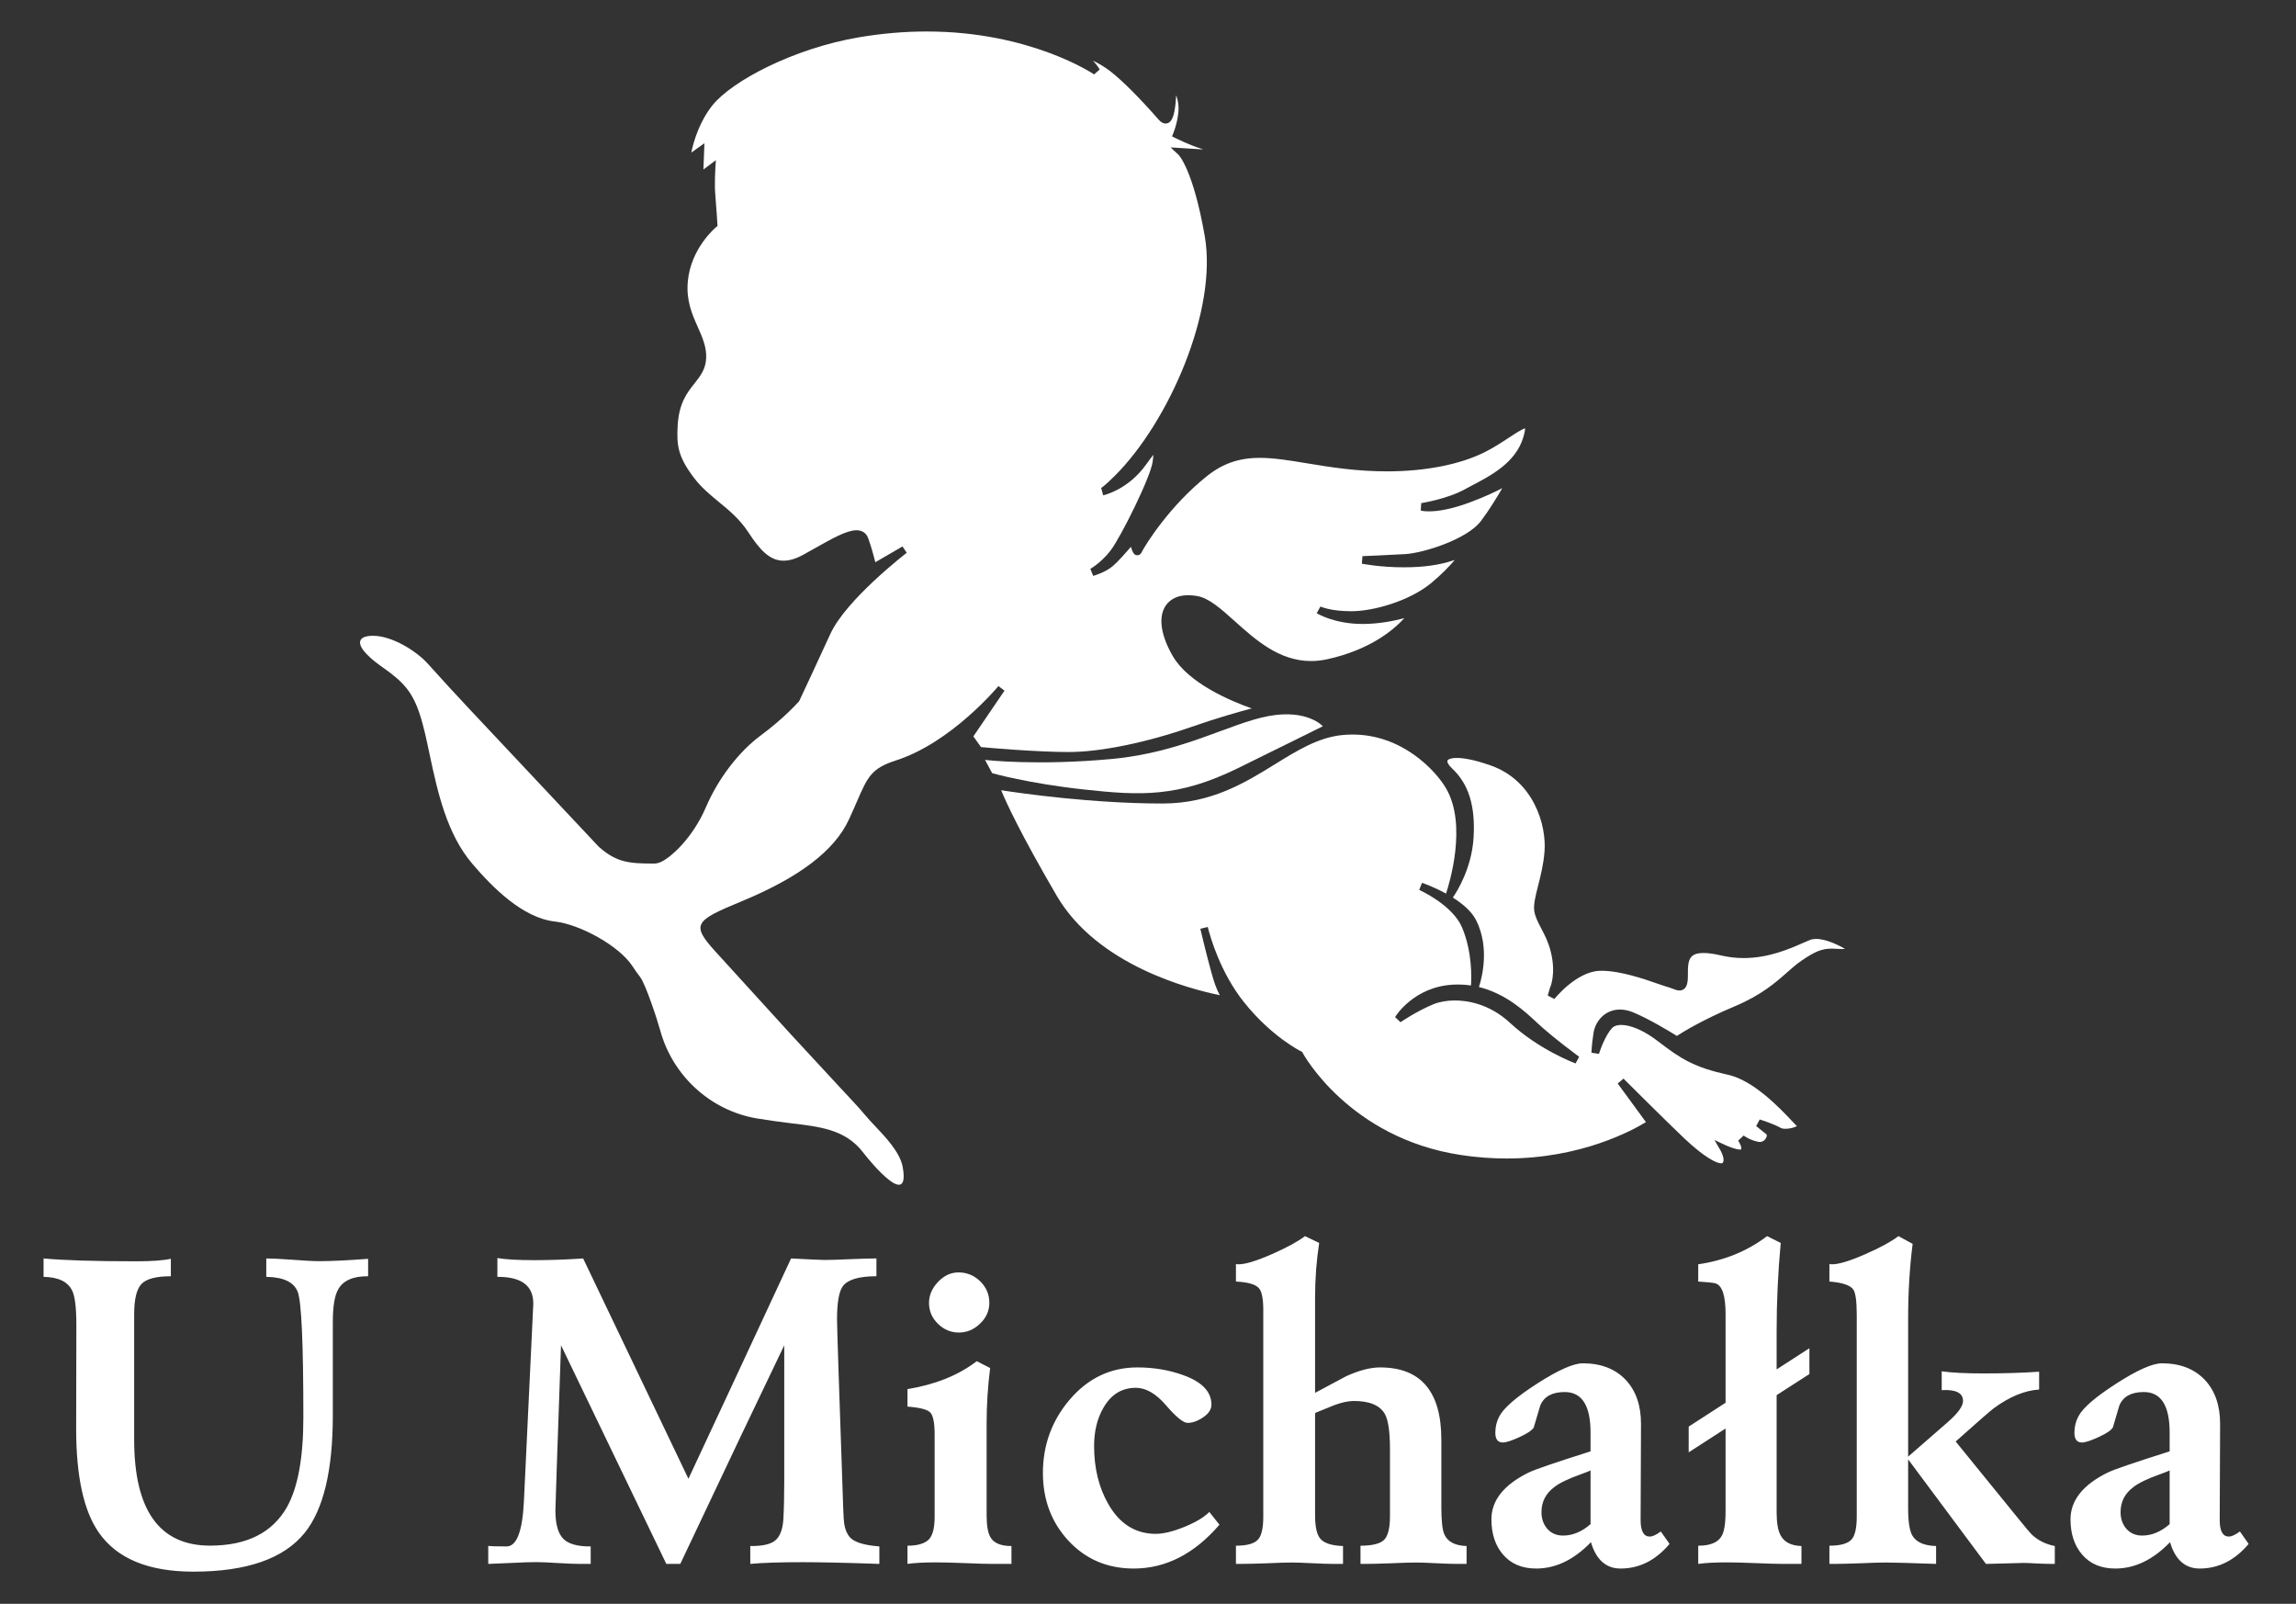
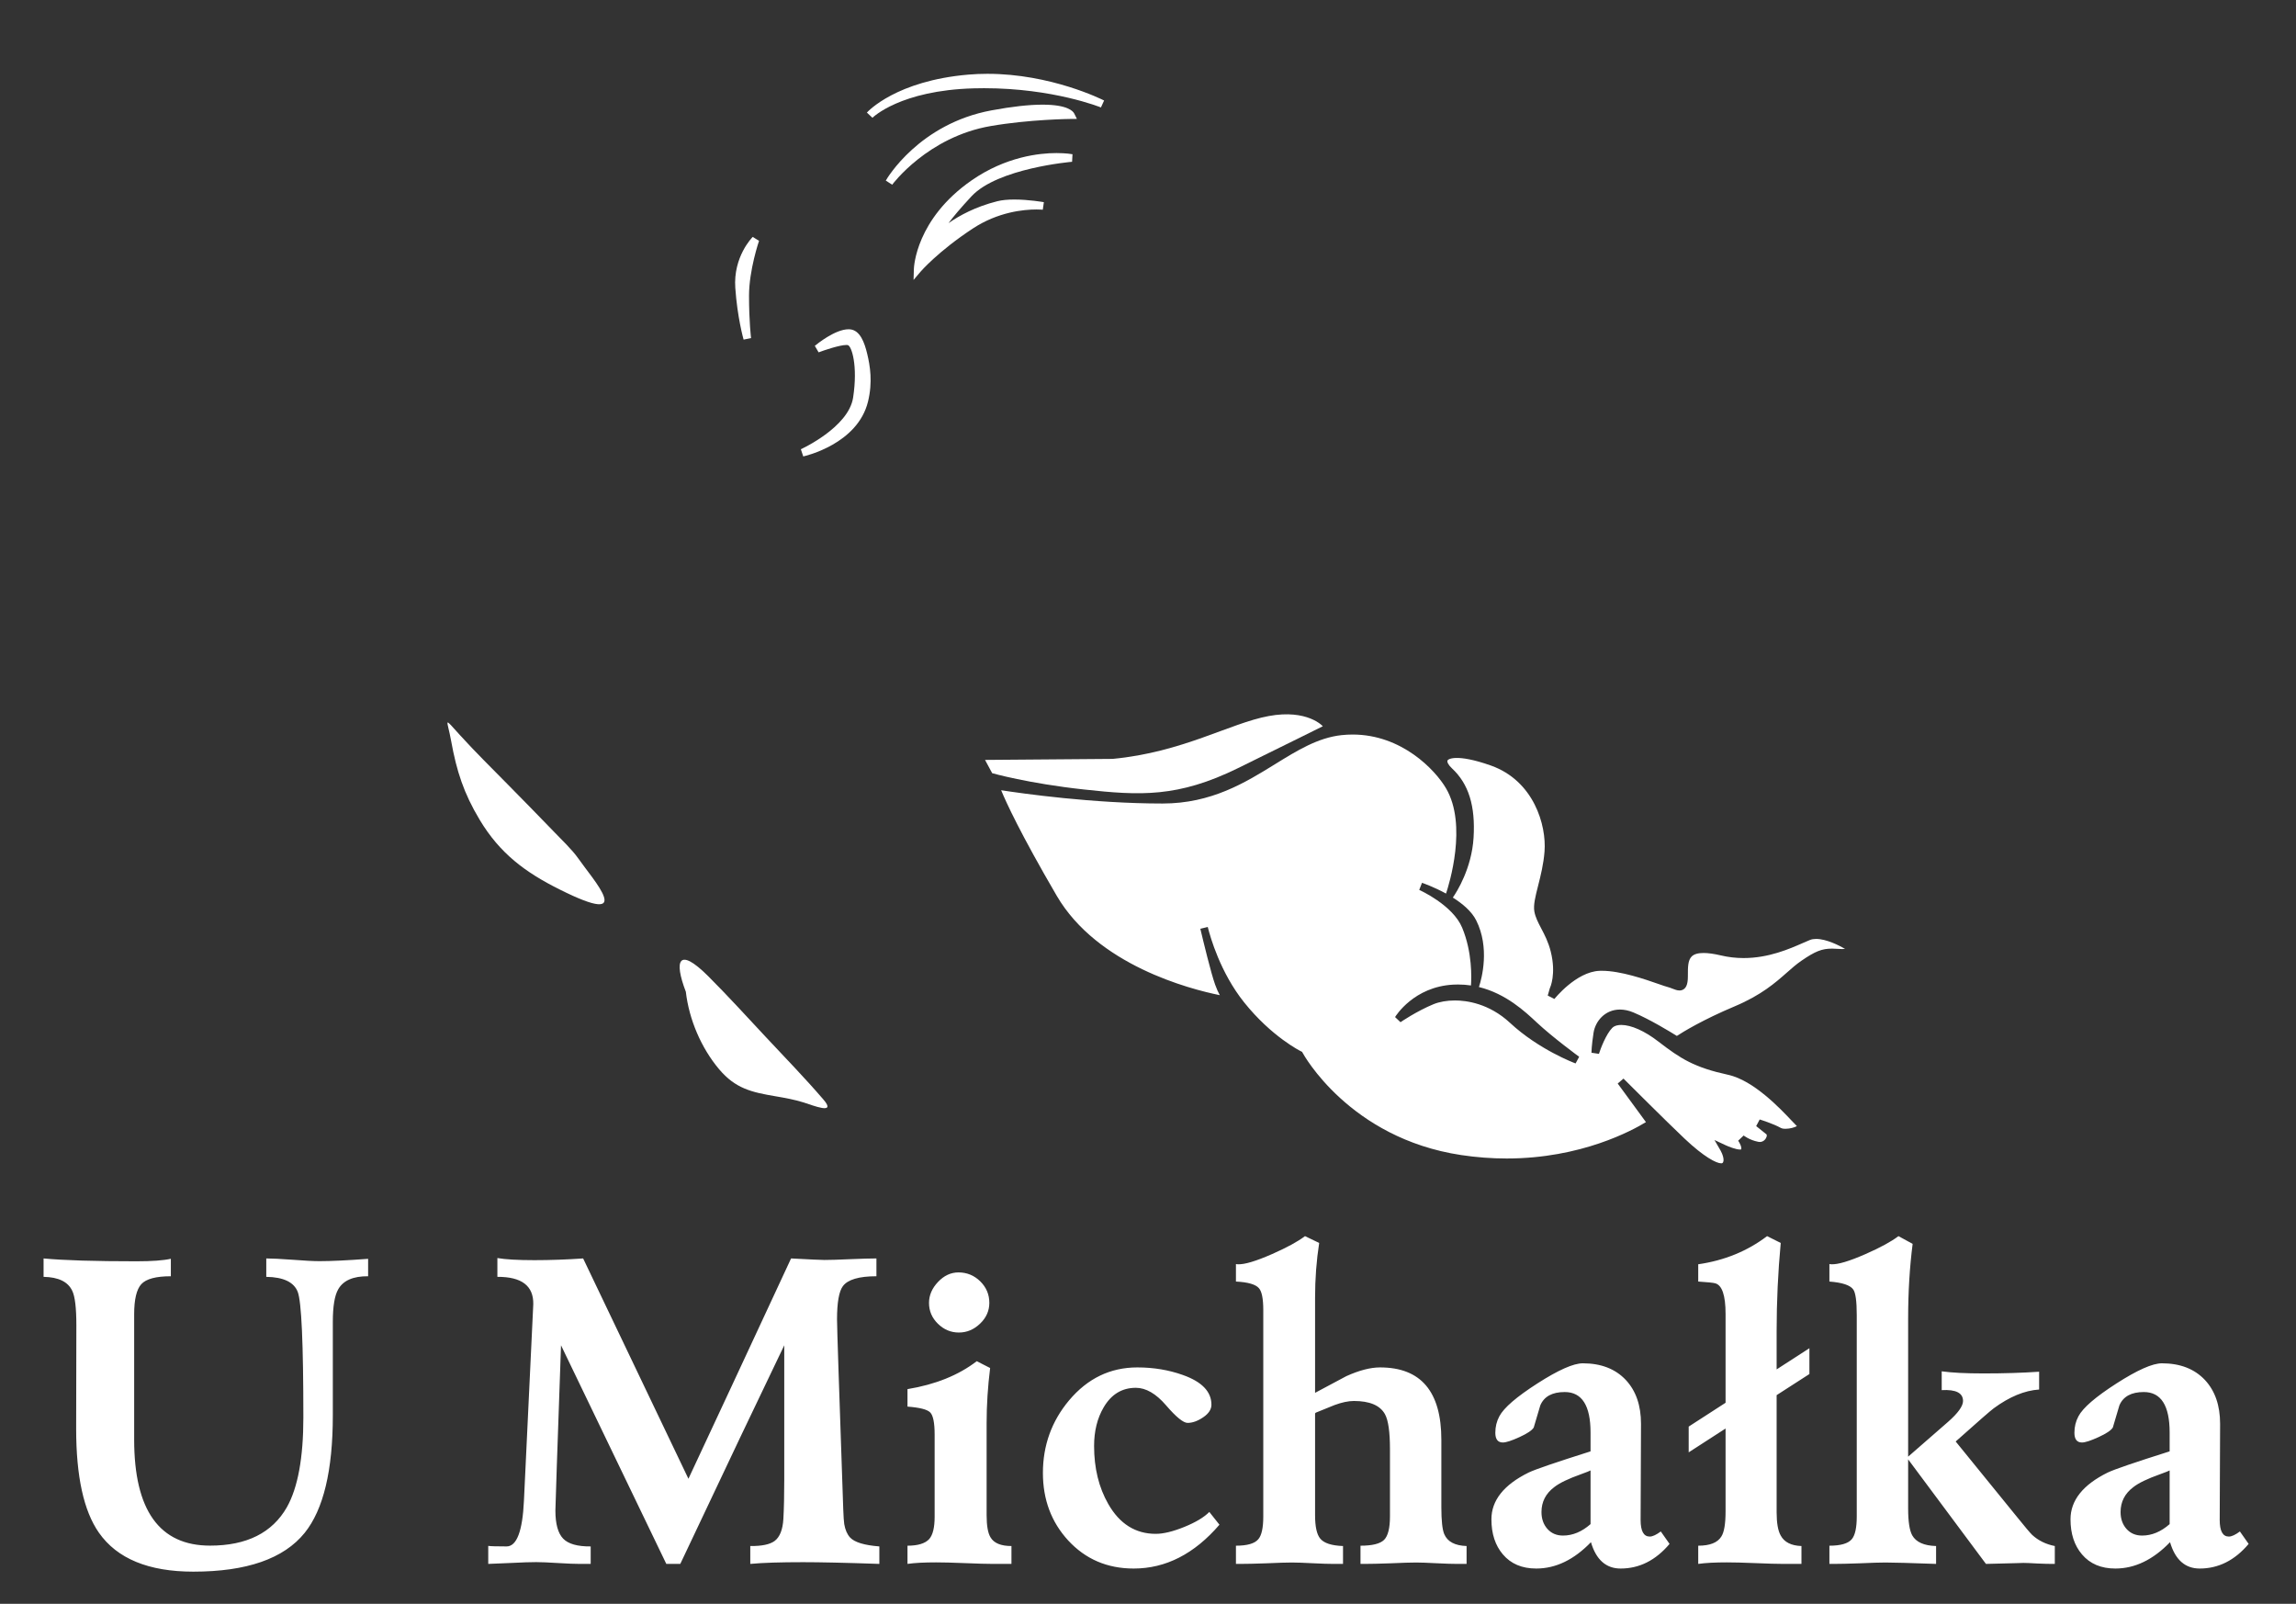
<svg xmlns="http://www.w3.org/2000/svg" width="600" height="419" viewBox="0 0 600 419">
  <rect x="0" y="0" width="600" height="419" fill="#333333" stroke="none" />
  <path id="Path" fill="#ffffff" stroke="none" d="M 50.532 410.589 C 38.834 410.589 30.596 407.199 25.838 400.401 C 21.875 394.728 19.902 385.701 19.902 373.3 L 19.954 346.18 C 19.954 341.667 19.591 338.675 18.881 337.222 C 17.774 334.852 15.264 333.641 11.388 333.572 L 11.388 328.764 C 16.684 329.266 24.783 329.509 35.667 329.509 C 39.751 329.509 42.745 329.283 44.648 328.851 L 44.648 333.417 C 40.755 333.417 38.194 334.108 36.931 335.475 C 35.684 336.841 35.061 339.471 35.061 343.345 L 35.061 376.085 C 35.061 394.556 41.671 403.791 54.893 403.791 C 64.444 403.791 71.141 400.453 74.966 393.76 C 77.839 388.658 79.275 380.84 79.275 370.308 C 79.275 350.989 78.791 340.04 77.804 337.499 C 76.818 334.956 74.083 333.641 69.585 333.572 L 69.585 328.764 C 71.073 328.764 73.374 328.885 76.489 329.11 C 79.587 329.352 81.923 329.474 83.48 329.474 C 86.561 329.474 90.8 329.266 96.199 328.867 L 96.199 333.417 C 92.322 333.382 89.71 334.507 88.395 336.807 C 87.444 338.432 86.975 341.287 86.975 345.368 L 86.975 369.754 C 86.975 384.144 84.518 394.365 79.621 400.453 C 74.153 407.216 64.444 410.589 50.532 410.589 Z M 209.858 408.115 C 203.975 408.115 199.388 408.254 196.066 408.565 L 196.066 403.895 C 199.042 403.929 201.153 403.498 202.416 402.581 C 203.802 401.543 204.562 399.588 204.719 396.752 C 204.874 393.916 204.943 390.578 204.943 386.721 L 204.943 351.456 C 198.834 364.133 189.767 383.158 177.775 408.565 L 174.123 408.565 L 146.609 351.456 C 145.622 379.319 145.138 393.708 145.138 394.625 C 145.138 398.101 145.813 400.54 147.145 401.941 C 148.478 403.341 150.882 404.033 154.361 403.999 L 154.361 408.565 L 151.523 408.565 C 150.278 408.565 148.39 408.496 145.848 408.34 C 143.303 408.184 141.4 408.098 140.119 408.098 C 138.596 408.098 136.52 408.167 133.872 408.305 C 130.826 408.444 128.733 408.531 127.59 408.565 L 127.59 403.86 C 128.127 403.947 129.719 403.999 132.384 403.999 C 135.031 403.999 136.555 400.021 136.918 392.048 L 139.358 340.715 C 139.445 335.924 136.329 333.538 129.978 333.572 L 129.978 328.66 C 132.072 329.024 135.292 329.214 139.652 329.214 C 143.806 329.214 148.062 329.058 152.388 328.764 L 179.903 386.323 C 185.891 373.542 194.821 354.361 206.726 328.764 C 211.658 329.024 214.564 329.163 215.448 329.163 C 216.901 329.163 219.168 329.093 222.23 328.955 C 225.173 328.833 227.44 328.764 229.031 328.764 L 229.031 333.417 C 224.463 333.417 221.538 334.282 220.258 336.011 C 219.254 337.36 218.735 340.266 218.735 344.711 C 218.735 346.717 219.289 363.251 220.361 394.313 C 220.431 396.182 220.518 397.462 220.622 398.171 C 220.881 399.692 221.4 400.851 222.145 401.664 C 223.321 402.927 225.865 403.688 229.794 403.999 L 229.794 408.565 C 220.864 408.254 214.218 408.115 209.858 408.115 Z M 250.577 348.118 C 248.482 348.118 246.666 347.357 245.108 345.834 C 243.551 344.313 242.772 342.497 242.772 340.37 C 242.772 338.38 243.568 336.546 245.126 334.904 C 246.7 333.244 248.482 332.414 250.473 332.414 C 252.671 332.414 254.574 333.192 256.166 334.749 C 257.74 336.305 258.536 338.172 258.536 340.37 C 258.536 342.428 257.74 344.243 256.132 345.783 C 254.522 347.339 252.671 348.118 250.577 348.118 Z M 259.558 408.565 C 257.896 408.565 255.405 408.496 252.082 408.358 C 248.743 408.219 246.25 408.167 244.607 408.167 C 241.561 408.167 239.068 408.288 237.148 408.565 L 237.148 403.809 C 239.882 403.809 241.769 403.221 242.824 402.079 C 243.776 400.989 244.243 399.053 244.243 396.251 L 244.243 374.77 C 244.243 371.725 243.863 369.807 243.1 369.01 C 242.34 368.215 240.349 367.714 237.148 367.471 L 237.148 362.905 C 244.485 361.694 250.507 359.256 255.249 355.606 L 258.745 357.388 C 258.138 362.248 257.827 367.056 257.827 371.778 L 257.827 395.801 C 257.827 398.603 258.173 400.54 258.849 401.63 C 259.748 403.152 261.583 403.895 264.317 403.895 L 264.317 408.565 Z M 296.262 409.776 C 289.356 409.776 283.646 407.32 279.129 402.425 C 274.734 397.634 272.537 391.754 272.537 384.802 C 272.537 377.607 274.821 371.276 279.372 365.845 C 284.2 360.103 290.153 357.233 297.214 357.233 C 301.436 357.233 305.398 357.888 309.084 359.203 C 314.086 360.969 316.577 363.562 316.577 366.969 C 316.577 368.18 315.867 369.288 314.432 370.256 C 312.995 371.241 311.628 371.725 310.347 371.725 C 309.24 371.725 307.354 370.204 304.724 367.143 C 302.093 364.081 299.445 362.559 296.815 362.559 C 293.198 362.559 290.395 364.271 288.405 367.679 C 286.744 370.515 285.913 373.87 285.913 377.762 C 285.913 383.539 287.142 388.589 289.616 392.913 C 292.593 398.119 296.729 400.712 302.041 400.712 C 304.031 400.712 306.523 400.107 309.517 398.897 C 312.511 397.669 314.674 396.371 316.024 394.988 L 318.671 398.326 C 312.113 405.953 304.637 409.776 296.262 409.776 Z M 380.762 408.565 C 379.585 408.565 377.802 408.513 375.414 408.392 C 373.044 408.271 371.261 408.202 370.066 408.202 C 368.648 408.202 366.416 408.271 363.335 408.41 C 360.393 408.513 358.161 408.565 356.639 408.565 L 355.531 408.565 L 355.531 403.809 C 358.594 403.809 360.653 403.307 361.692 402.287 C 362.713 401.266 363.232 399.226 363.232 396.164 L 363.232 378.627 C 363.232 374.095 362.799 371.034 361.917 369.442 C 360.636 367.143 357.919 366.001 353.801 366.001 C 352.346 366.001 350.651 366.364 348.73 367.073 C 347.103 367.748 345.477 368.405 343.868 369.045 L 343.66 369.235 L 343.66 395.836 C 343.66 398.845 344.11 400.886 345.027 401.975 C 346.014 403.152 347.986 403.791 350.963 403.895 L 350.963 408.565 L 348.47 408.565 C 347.258 408.565 345.46 408.513 343.054 408.392 C 340.649 408.271 338.849 408.202 337.621 408.202 C 336.202 408.202 333.969 408.271 330.889 408.41 C 327.947 408.513 325.68 408.565 324.088 408.565 L 322.98 408.565 L 322.98 403.809 C 325.922 403.809 327.861 403.256 328.813 402.13 C 329.695 401.128 330.127 399.122 330.127 396.164 L 330.127 342.289 C 330.127 339.28 329.747 337.36 328.968 336.513 C 328.12 335.544 326.13 334.956 322.98 334.8 L 322.98 330.234 L 323.431 330.286 C 325.161 330.39 328.172 329.49 332.464 327.605 C 336.305 325.911 339.16 324.354 341.029 322.935 L 344.733 324.717 C 344.023 329.3 343.66 334.056 343.66 339.003 L 343.66 363.873 C 348.8 361.141 351.516 359.688 351.828 359.515 C 355.202 357.993 358.144 357.233 360.636 357.233 C 371.313 357.233 376.659 363.528 376.659 376.136 L 376.659 393.76 C 376.659 397.271 376.92 399.623 377.422 400.799 C 378.27 402.771 380.208 403.791 383.253 403.895 L 383.253 408.565 Z M 423.505 409.776 C 419.697 409.776 417.102 407.475 415.752 402.892 C 411.322 407.475 406.563 409.776 401.458 409.776 C 397.737 409.776 394.831 408.548 392.736 406.075 C 390.747 403.74 389.743 400.696 389.743 396.908 C 389.743 391.979 392.978 387.896 399.469 384.697 C 401.233 383.85 406.633 382.016 415.648 379.162 L 415.648 374.251 C 415.648 367.194 413.399 363.666 408.9 363.666 C 405.629 363.666 403.501 364.825 402.514 367.16 C 401.943 369.08 401.372 371.017 400.801 372.937 C 400.351 373.68 399.104 374.51 397.063 375.444 C 395.021 376.378 393.585 376.845 392.736 376.845 C 391.421 376.845 390.764 375.998 390.764 374.302 C 390.764 372.747 391.11 371.311 391.819 369.996 C 392.996 367.765 396.319 364.912 401.787 361.401 C 407.238 357.907 411.184 356.16 413.623 356.16 C 418.382 356.16 422.138 357.612 424.871 360.518 C 427.519 363.355 428.834 367.178 428.834 371.968 C 428.834 374.735 428.817 378.921 428.783 384.507 C 428.749 390.111 428.731 394.297 428.731 397.099 C 428.731 399.987 429.527 401.422 431.119 401.422 C 431.863 401.422 432.815 400.972 434.009 400.09 L 436.293 403.341 C 432.677 407.631 428.402 409.776 423.505 409.776 Z M 415.648 384.144 C 415.458 384.265 414.61 384.611 413.122 385.147 C 409.868 386.306 407.549 387.412 406.164 388.503 C 403.932 390.181 402.825 392.359 402.825 395.022 C 402.825 396.786 403.345 398.257 404.365 399.415 C 405.404 400.574 406.754 401.162 408.449 401.162 C 410.992 401.162 413.381 400.159 415.648 398.171 Z M 472.841 358.962 L 464.275 364.479 L 464.275 395.092 C 464.275 397.894 464.638 399.918 465.348 401.162 C 466.283 402.892 468.099 403.809 470.764 403.895 L 470.764 408.565 L 466.091 408.565 C 464.448 408.565 461.973 408.496 458.668 408.358 C 455.38 408.219 452.888 408.167 451.245 408.167 C 448.233 408.167 445.741 408.288 443.787 408.565 L 443.787 403.809 C 446.832 403.809 448.839 403.014 449.825 401.422 C 450.569 400.281 450.933 398.084 450.933 394.833 L 450.933 373.197 L 441.294 379.422 L 441.294 372.694 L 450.933 366.468 L 450.933 343.258 C 450.933 338.399 450.016 335.717 448.199 335.25 C 447.696 335.112 446.226 334.956 443.787 334.8 L 443.787 330.286 C 450.622 329.3 456.609 326.861 461.783 322.935 L 465.348 324.717 C 464.638 332.31 464.275 340.006 464.275 347.806 L 464.275 357.75 L 472.841 352.217 Z M 528.649 408.305 C 529.324 408.305 526.106 408.392 518.976 408.565 L 498.643 381.256 L 498.643 394.124 C 498.643 397.496 499.005 399.831 499.716 401.111 C 500.719 402.875 502.796 403.809 505.945 403.895 L 505.945 408.565 C 499.144 408.323 494.749 408.202 492.707 408.202 C 491.288 408.202 489.056 408.271 485.975 408.41 C 483.033 408.513 480.766 408.565 479.174 408.565 L 478.067 408.565 L 478.067 403.809 C 481.009 403.809 482.947 403.238 483.899 402.13 C 484.781 401.111 485.214 399.122 485.214 396.147 L 485.214 343.551 C 485.214 339.937 484.903 337.706 484.297 336.876 C 483.518 335.752 481.442 335.06 478.067 334.8 L 478.067 330.234 L 478.517 330.286 C 480.247 330.39 483.258 329.49 487.55 327.605 C 491.392 325.911 494.247 324.354 496.115 322.935 L 499.82 324.959 C 499.041 331.047 498.643 337.533 498.643 344.417 L 498.643 380.547 L 509.042 371.484 C 511.672 369.183 512.988 367.35 512.988 366.001 C 512.988 363.908 511.137 362.957 507.416 363.165 L 507.416 358.253 C 510.011 358.616 513.664 358.806 518.37 358.806 C 523.701 358.806 528.545 358.65 532.872 358.357 L 532.872 363.009 C 529.082 363.251 525.119 364.894 521.001 367.921 C 520.152 368.543 516.847 371.432 511.067 376.585 L 526.728 395.852 C 529.099 398.793 530.536 400.488 531.037 400.972 C 532.629 402.442 534.602 403.428 536.972 403.895 L 536.972 408.565 L 536.212 408.565 C 535.33 408.565 534.083 408.531 532.456 408.461 C 530.709 408.358 529.428 408.305 528.649 408.305 Z M 574.836 409.776 C 571.029 409.776 568.433 407.475 567.083 402.892 C 562.653 407.475 557.895 409.776 552.789 409.776 C 549.068 409.776 546.162 408.548 544.068 406.075 C 542.078 403.74 541.074 400.696 541.074 396.908 C 541.074 391.979 544.31 387.896 550.8 384.697 C 552.565 383.85 557.964 382.016 566.979 379.162 L 566.979 374.251 C 566.979 367.194 564.73 363.666 560.231 363.666 C 556.96 363.666 554.832 364.825 553.845 367.16 C 553.274 369.08 552.703 371.017 552.132 372.937 C 551.683 373.68 550.437 374.51 548.394 375.444 C 546.352 376.378 544.917 376.845 544.068 376.845 C 542.752 376.845 542.095 375.998 542.095 374.302 C 542.095 372.747 542.441 371.311 543.15 369.996 C 544.327 367.765 547.65 364.912 553.118 361.401 C 558.569 357.907 562.515 356.16 564.955 356.16 C 569.713 356.16 573.469 357.612 576.204 360.518 C 578.851 363.355 580.166 367.178 580.166 371.968 C 580.166 374.735 580.148 378.921 580.115 384.507 C 580.08 390.111 580.063 394.297 580.063 397.099 C 580.063 399.987 580.858 401.422 582.45 401.422 C 583.194 401.422 584.147 400.972 585.34 400.09 L 587.624 403.341 C 584.008 407.631 579.733 409.776 574.836 409.776 Z M 566.979 384.144 C 566.79 384.265 565.941 384.611 564.453 385.147 C 561.199 386.306 558.881 387.412 557.497 388.503 C 555.264 390.181 554.157 392.359 554.157 395.022 C 554.157 396.786 554.676 398.257 555.697 399.415 C 556.735 400.574 558.085 401.162 559.781 401.162 C 562.324 401.162 564.712 400.159 566.979 398.171 Z" />
  <path id="path1" fill="#ffffff" stroke="none" d="M 257.17 23.044 L 257.17 23.044 C 256.294 23.044 255.405 23.054 254.504 23.08 C 235.241 23.591 228.063 30.7 227.992 30.772 L 226.538 29.41 C 226.842 29.073 234.219 21.105 253.062 19.492 C 254.683 19.353 256.35 19.283 258.025 19.283 C 274.604 19.283 287.969 25.973 288.531 26.258 L 287.7 28.07 C 287.577 28.019 275.254 23.044 257.17 23.044" />
  <path id="path2" fill="#ffffff" stroke="none" d="M 272.449 27.341 L 272.449 27.341 C 279.047 27.341 280.436 29.094 280.706 29.63 L 281.425 31.061 L 279.822 31.073 C 279.717 31.075 269.108 31.174 258.916 32.925 C 242.438 35.757 233.238 48.131 233.148 48.256 L 231.478 47.173 C 231.825 46.57 240.196 32.342 259.099 28.833 C 264.428 27.842 268.92 27.341 272.449 27.341" />
  <path id="path3" fill="#ffffff" stroke="none" d="M 270.86 54.726 L 270.86 54.726 C 267.476 54.726 260.812 55.371 254.227 59.695 C 245.141 65.662 240.618 70.918 240.572 70.969 L 238.735 73.127 L 238.816 70.296 C 238.831 69.767 239.356 57.212 253.91 47.117 C 262.855 40.915 271.637 39.988 276.075 39.988 C 278.643 39.988 280.203 40.282 280.268 40.294 L 280.162 42.266 C 279.968 42.283 260.728 43.926 253.876 51.282 C 250.976 54.395 249.089 56.663 247.862 58.298 C 250.654 56.345 254.908 53.998 260.64 52.566 C 261.817 52.272 263.307 52.125 265.073 52.125 C 268.85 52.125 272.629 52.793 272.788 52.818 L 272.504 54.79 C 272.498 54.79 271.892 54.726 270.86 54.726" />
  <path id="path4" fill="#ffffff" stroke="none" d="M 198.355 62.92 L 198.355 62.92 C 198.328 62.997 195.738 70.579 195.738 77.254 C 195.738 84.03 196.263 88.281 196.268 88.323 L 194.32 88.721 C 194.253 88.488 192.685 82.935 192.149 75.193 C 191.591 67.102 196.499 62.098 196.707 61.891 Z" />
  <path id="path5" fill="#ffffff" stroke="none" d="M 221.741 86.021 L 221.741 86.021 C 221.843 86.021 221.946 86.025 222.047 86.031 C 224.772 86.21 225.919 89.526 226.612 92.394 C 227.372 95.54 228.083 99.808 226.828 104.929 C 224.127 115.962 210.486 119.112 209.907 119.24 L 209.281 117.359 C 209.405 117.303 221.737 111.662 222.935 103.894 C 224.233 95.455 222.531 90.369 221.549 90.153 C 221.49 90.139 221.381 90.124 221.197 90.124 C 219.402 90.124 215.338 91.515 213.923 92.049 L 212.931 90.352 C 213.465 89.909 218.237 86.021 221.741 86.021" />
  <path id="path6" fill="#ffffff" stroke="none" d="M 146.24 232.366 C 137.27 227.894 130.638 222.976 125.355 214.175 C 121.182 207.223 119.318 201.441 117.897 193.586 C 116.857 187.832 115.65 187.05 120.269 192.122 C 124.219 196.468 128.521 200.692 132.643 204.884 C 136.638 208.946 140.639 213.003 144.587 217.106 C 146.481 219.077 149.582 222.048 151.108 224.251 C 154.932 229.77 166.757 242.655 146.24 232.366" />
-   <path id="path7" fill="#ffffff" stroke="none" d="M 193.829 235.453 C 208.933 229.195 218.095 222.209 221.84 214.1 C 222.673 212.299 223.35 210.743 223.938 209.392 C 226.757 202.907 227.708 200.721 234.175 198.643 C 248.648 193.994 260.79 179.384 260.91 179.236 L 262.504 180.43 L 254.362 192.381 L 256.36 195.175 C 258.848 195.402 271.03 196.464 279.282 196.464 C 287.619 196.464 299.66 193.992 311.485 189.856 C 318.019 187.571 323.702 185.972 327.119 185.076 C 321.51 183.1 310.509 178.457 306.415 171.3 C 303.41 166.04 302.701 161.511 304.423 158.548 C 305.23 157.159 306.948 155.502 310.55 155.502 C 311.251 155.502 312.001 155.567 312.779 155.697 C 315.918 156.22 319.031 159.014 322.636 162.249 C 328.095 167.146 334.281 172.696 342.618 172.696 C 343.989 172.696 345.398 172.54 346.804 172.233 C 358.048 169.773 364.204 164.552 366.976 161.492 C 364.375 162.185 360.389 163.008 356.084 163.008 C 348.683 163.008 344.272 160.306 344.088 160.191 L 345.063 158.453 C 345.085 158.464 347.65 159.682 353.151 159.682 C 358.975 159.682 368.312 156.975 373.852 152.445 C 376.619 150.183 378.726 147.97 380.163 146.293 C 377.965 147.033 374.812 147.815 370.818 148.079 C 369.542 148.164 368.219 148.208 366.887 148.208 C 360.685 148.208 356.081 147.301 355.888 147.262 L 356.044 145.288 C 356.111 145.286 362.753 145.021 367.225 144.757 C 372.001 144.477 383.424 140.885 387.021 136.093 C 389.181 133.213 391.2 129.912 392.578 127.525 C 390.721 128.511 387.996 129.791 384.168 131.227 C 378.948 133.181 375.435 133.593 373.41 133.593 C 372.047 133.593 371.351 133.406 371.277 133.384 L 371.398 131.44 C 371.466 131.43 378.218 130.37 382.802 127.822 C 383.433 127.472 384.126 127.108 384.864 126.724 C 389.604 124.239 396.096 120.836 398.062 114.282 C 398.484 112.881 398.546 112.206 398.536 111.905 C 397.711 112.111 395.908 113.295 394.297 114.351 C 392.415 115.585 390.279 116.985 387.996 118.126 C 381.526 121.36 372.468 123.14 362.487 123.14 C 358.936 123.14 355.217 122.921 351.436 122.488 C 347.832 122.075 344.613 121.543 341.503 121.03 C 336.896 120.27 332.919 119.615 329.205 119.615 C 323.784 119.615 319.518 121.094 315.369 124.41 C 305.637 132.195 299.343 142.258 298.307 144.332 C 297.981 144.984 297.446 145.055 297.228 145.055 C 297.227 145.055 297.227 145.055 297.227 145.055 C 296.647 145.055 296.107 144.857 295.548 142.854 C 294.193 144.424 292.104 146.779 290.862 147.841 C 288.85 149.567 285.806 150.412 285.677 150.446 L 284.935 148.611 C 284.963 148.594 287.732 147.051 290.226 143.811 C 292.829 140.426 300.716 124.633 301.223 120.575 C 301.272 120.193 301.363 119.468 301.416 118.817 C 301.001 119.313 300.409 120.081 299.563 121.276 C 294.858 127.909 288.557 129.344 288.291 129.402 L 287.763 127.482 C 287.746 127.482 288.613 127.023 291.374 124.259 C 305.508 110.117 318.199 81.053 314.832 61.699 C 311.781 44.159 307.985 40.448 307.947 40.413 L 305.909 38.511 L 308.677 38.679 L 314.433 39.05 C 314.209 38.948 313.955 38.851 313.662 38.763 C 310.945 37.948 307.258 36.112 307.102 36.034 L 306.275 35.62 L 306.627 34.762 C 306.645 34.72 308.382 30.434 307.896 27.021 C 307.779 26.203 307.593 25.483 307.376 24.864 C 307.335 25.575 307.281 26.31 307.204 26.99 C 306.922 29.545 306.465 32.274 304.594 32.274 C 303.978 32.274 303.391 31.945 302.799 31.268 C 297.798 25.563 293.301 21.066 290.136 18.605 C 288.714 17.5 287.136 16.587 285.633 15.85 C 286.86 17.182 287.319 18.064 287.374 18.17 L 285.916 19.438 C 285.753 19.324 269.28 8.227 242.171 8.227 C 236.377 8.227 230.435 8.735 224.512 9.737 C 207.288 12.65 191.21 21.225 186.19 27.5 C 182.748 31.802 181.257 36.955 180.651 39.867 L 184.084 37.416 L 183.821 44.282 L 187.075 41.843 L 186.939 44 C 186.936 44.04 186.678 48.223 186.936 51.043 C 187.2 53.958 187.469 58.492 187.472 58.538 L 187.5 59.048 L 187.104 59.371 C 187.037 59.425 180.489 64.836 179.737 73.608 C 179.308 78.6 180.857 82.081 182.355 85.445 C 183.543 88.116 184.665 90.64 184.539 93.555 C 184.412 96.494 182.983 98.289 181.471 100.188 C 179.554 102.598 177.379 105.329 177.075 111.421 C 176.823 116.387 177.168 119.336 181.404 124.893 C 183.303 127.383 185.503 129.194 187.831 131.113 C 190.54 133.342 193.34 135.648 195.576 139.078 C 198.56 143.647 201.139 146.479 204.764 146.479 C 206.335 146.479 208.047 145.955 209.998 144.88 C 210.983 144.336 211.947 143.791 212.881 143.267 C 217.576 140.62 221.286 138.527 223.834 138.527 C 225.318 138.527 226.402 139.27 226.885 140.62 C 227.752 143.048 228.39 145.446 228.744 146.879 L 235.846 142.761 L 236.953 144.412 C 236.796 144.533 221.1 156.628 216.985 165.623 C 214.245 171.615 208.886 183.126 208.83 183.19 C 208.673 183.368 204.95 187.587 198.804 192.13 C 193.039 196.39 187.678 203.41 184.459 210.912 C 181.073 218.809 175.288 224.167 172.445 225.305 C 171.954 225.501 171.45 225.602 170.946 225.602 C 164.513 225.602 161.166 225.377 156.489 221.228 C 148.923 213.193 141.365 205.148 133.819 197.094 C 126.502 189.283 119.013 181.463 111.886 173.487 C 108.746 169.971 102.363 166.098 97.502 166.098 C 93.47 166.098 93.172 168.092 95.747 170.817 C 97.171 172.324 98.775 173.478 100.457 174.67 C 105.223 178.052 107.706 180.636 109.62 186.372 C 110.764 189.803 111.506 193.5 112.26 197.038 C 114.365 206.904 116.724 217.81 123.445 225.679 C 128.666 231.79 136.562 239.812 145.013 240.746 C 151.484 241.462 161.693 247.03 165.204 252.31 C 165.82 253.235 166.458 254.195 167.261 255.214 C 168.702 257.052 171.797 266.489 172.537 269.2 C 175.762 281.017 185.635 290.12 197.747 292.176 C 200.666 292.671 203.592 293.053 206.526 293.423 C 213.776 294.338 220.776 294.844 225.543 301.061 C 227.619 303.765 237.845 316.047 235.91 304.937 C 235.223 301.011 231.297 296.959 228.631 294.129 C 227.85 293.3 227.05 292.466 226.322 291.59 C 224.194 289.038 221.725 286.498 219.469 284.047 C 215.257 279.478 211.031 274.922 206.804 270.367 C 205.686 269.164 193.601 255.903 187.029 248.665 C 180.472 241.445 181.53 240.549 193.829 235.453" />
  <path id="path8" fill="#ffffff" stroke="none" d="M 185.109 255.065 C 190.223 260.177 195.205 265.651 200.146 270.937 C 205.128 276.266 210.441 281.723 215.18 287.25 C 218.716 291.344 212.439 288.773 210.03 288.02 C 207.585 287.257 205.115 286.815 202.596 286.387 C 196.454 285.346 192.192 284.401 187.914 279.324 C 183.237 273.774 180.063 266.32 179.227 259.098 C 176.054 250.82 177.306 247.266 185.109 255.065" />
-   <path id="path9" fill="#ffffff" stroke="none" d="M 290.747 198.259 C 309.115 196.524 321.415 188.929 331.549 187.063 C 341.684 185.197 345.684 189.729 345.684 189.729 C 345.684 189.729 339.281 192.926 323.55 200.658 C 307.815 208.388 297.949 207.854 283.282 206.254 C 268.612 204.656 259.281 201.99 259.281 201.99 L 257.41 198.525 C 257.41 198.525 271.012 200.125 290.747 198.259" />
+   <path id="path9" fill="#ffffff" stroke="none" d="M 290.747 198.259 C 309.115 196.524 321.415 188.929 331.549 187.063 C 341.684 185.197 345.684 189.729 345.684 189.729 C 345.684 189.729 339.281 192.926 323.55 200.658 C 307.815 208.388 297.949 207.854 283.282 206.254 C 268.612 204.656 259.281 201.99 259.281 201.99 L 257.41 198.525 " />
  <path id="path10" fill="#ffffff" stroke="none" d="M 449.788 303.915 C 449.878 303.915 450.039 303.905 450.116 303.84 C 450.823 303.253 450.076 301.351 449.626 300.575 L 448.033 297.823 L 450.913 299.172 C 451.589 299.49 453.594 300.315 454.725 300.315 C 454.866 300.315 454.954 300.302 455.001 300.291 C 455.23 299.724 454.61 298.523 454.224 298.008 L 455.659 296.645 C 455.669 296.652 457.123 297.826 459.483 298.295 C 459.619 298.325 459.751 298.337 459.878 298.337 C 460.769 298.337 461.408 297.673 461.623 297.054 C 461.739 296.726 461.729 296.426 461.597 296.322 L 458.932 294.189 L 459.848 292.457 C 459.993 292.503 463.443 293.569 465.384 294.676 C 465.497 294.743 465.843 294.895 466.589 294.895 C 467.812 294.895 469.024 294.508 469.57 294.191 C 469.241 293.873 468.805 293.414 468.223 292.796 C 465.245 289.64 458.274 282.248 451.607 280.79 C 442.794 278.865 439.273 276.656 433.343 272.078 C 429.795 269.336 426.267 267.763 423.667 267.763 C 422.947 267.763 421.957 267.896 421.324 268.529 C 419.714 270.137 418.261 273.976 417.838 275.318 L 415.889 275.02 C 415.889 274.951 415.896 273.302 416.434 269.805 C 416.899 266.792 419.419 263.741 423.339 263.741 C 424.476 263.741 425.666 263.998 426.874 264.508 C 431.168 266.313 436.487 269.561 438.205 270.633 C 439.822 269.578 444.91 266.437 453.3 262.907 C 460.277 259.971 463.953 256.729 466.905 254.125 C 468.192 252.988 469.409 251.915 470.724 251.012 C 474.365 248.509 476.096 247.824 478.78 247.824 C 479.306 247.824 479.894 247.85 480.692 247.907 C 480.952 247.925 481.189 247.936 481.401 247.936 C 481.723 247.936 481.969 247.915 482.157 247.887 C 480.616 247.004 477.283 245.29 474.588 245.29 C 473.98 245.29 473.442 245.383 472.992 245.561 C 472.471 245.77 471.873 246.033 471.202 246.327 C 467.614 247.905 462.187 250.289 455.643 250.289 C 453.638 250.289 451.647 250.059 449.725 249.604 C 447.931 249.18 446.404 248.964 445.185 248.964 C 443.707 248.964 442.689 249.264 442.07 249.884 C 441.078 250.876 441.081 252.739 441.085 254.708 L 441.085 255.032 C 441.085 256.226 440.948 257.056 440.656 257.642 C 440.294 258.362 439.667 258.76 438.888 258.76 C 438.275 258.758 437.665 258.52 437.019 258.268 C 436.633 258.115 436.232 257.958 435.844 257.863 C 435.327 257.731 434.508 257.447 433.374 257.052 C 429.933 255.851 423.525 253.615 418.606 253.615 C 418.4 253.615 418.194 253.619 417.995 253.626 C 411.872 253.871 406.259 260.905 406.203 260.977 L 404.461 260.086 L 405.019 258.132 L 405.062 258.05 C 405.075 258.02 406.729 254.516 405.25 248.609 C 404.62 246.083 403.63 244.196 402.755 242.532 C 401.945 240.989 401.245 239.657 400.97 238.15 C 400.663 236.456 401.227 234.229 401.94 231.412 C 402.609 228.771 403.367 225.78 403.624 222.438 C 404.15 215.605 400.851 203.99 389.617 199.998 C 384.996 198.357 382.228 198.009 380.721 198.009 C 378.994 198.009 378.358 198.451 378.258 198.711 C 378.13 199.039 378.44 199.81 379.43 200.727 C 383.788 204.77 385.584 210.528 385.079 218.841 C 384.595 226.834 380.697 233.012 379.658 234.485 C 382.168 236.063 384.588 238.081 385.776 240.459 C 389.343 247.587 387.255 255.521 386.482 257.859 C 393.553 259.588 398.593 264.309 401.568 267.097 C 405.74 271.006 412.605 276.029 412.674 276.079 L 411.738 277.819 C 411.35 277.675 402.133 274.204 394.608 267.221 C 389.118 262.128 383.227 261.367 380.205 261.367 C 378.128 261.367 376.134 261.715 374.598 262.349 C 370.219 264.15 366.024 267.017 365.982 267.045 L 364.565 265.707 C 364.761 265.384 369.488 257.788 379.764 257.232 C 380.188 257.209 380.603 257.199 381.016 257.199 L 381.016 257.199 C 382.187 257.199 383.315 257.288 384.4 257.45 C 384.537 255.557 384.786 248.803 382.098 242.352 C 379.617 236.405 370.966 232.525 370.88 232.486 L 371.605 230.63 L 371.605 230.63 C 371.836 230.71 374.713 231.704 377.882 233.443 C 378.696 231.01 383.506 215.545 377.89 205.96 C 375.042 201.095 366.276 191.897 353.481 191.897 C 352.527 191.897 351.554 191.949 350.587 192.051 C 344.409 192.714 338.981 196.069 333.237 199.619 C 325.431 204.446 316.583 209.916 303.813 209.916 C 285.616 209.916 267.218 207.309 261.624 206.445 C 262.899 209.545 266.6 217.656 276.142 234.004 C 286.73 252.144 310.896 258.392 318.762 259.985 C 318.373 259.285 317.955 258.385 317.542 257.231 C 316.438 254.135 314.472 245.994 313.678 242.639 L 315.615 242.168 C 316.277 244.829 318.919 254.115 325.127 261.871 C 332.348 270.891 339.91 274.618 339.985 274.655 L 340.276 274.797 L 340.43 275.086 C 340.549 275.307 352.58 297.355 381.834 301.754 C 385.8 302.351 389.808 302.653 393.742 302.653 C 413.246 302.653 426.7 295.247 430.124 293.145 L 422.748 283.07 L 424.257 281.777 C 424.37 281.89 435.502 293.015 440.24 297.485 C 445.267 302.23 448.525 303.915 449.788 303.915" />
</svg>